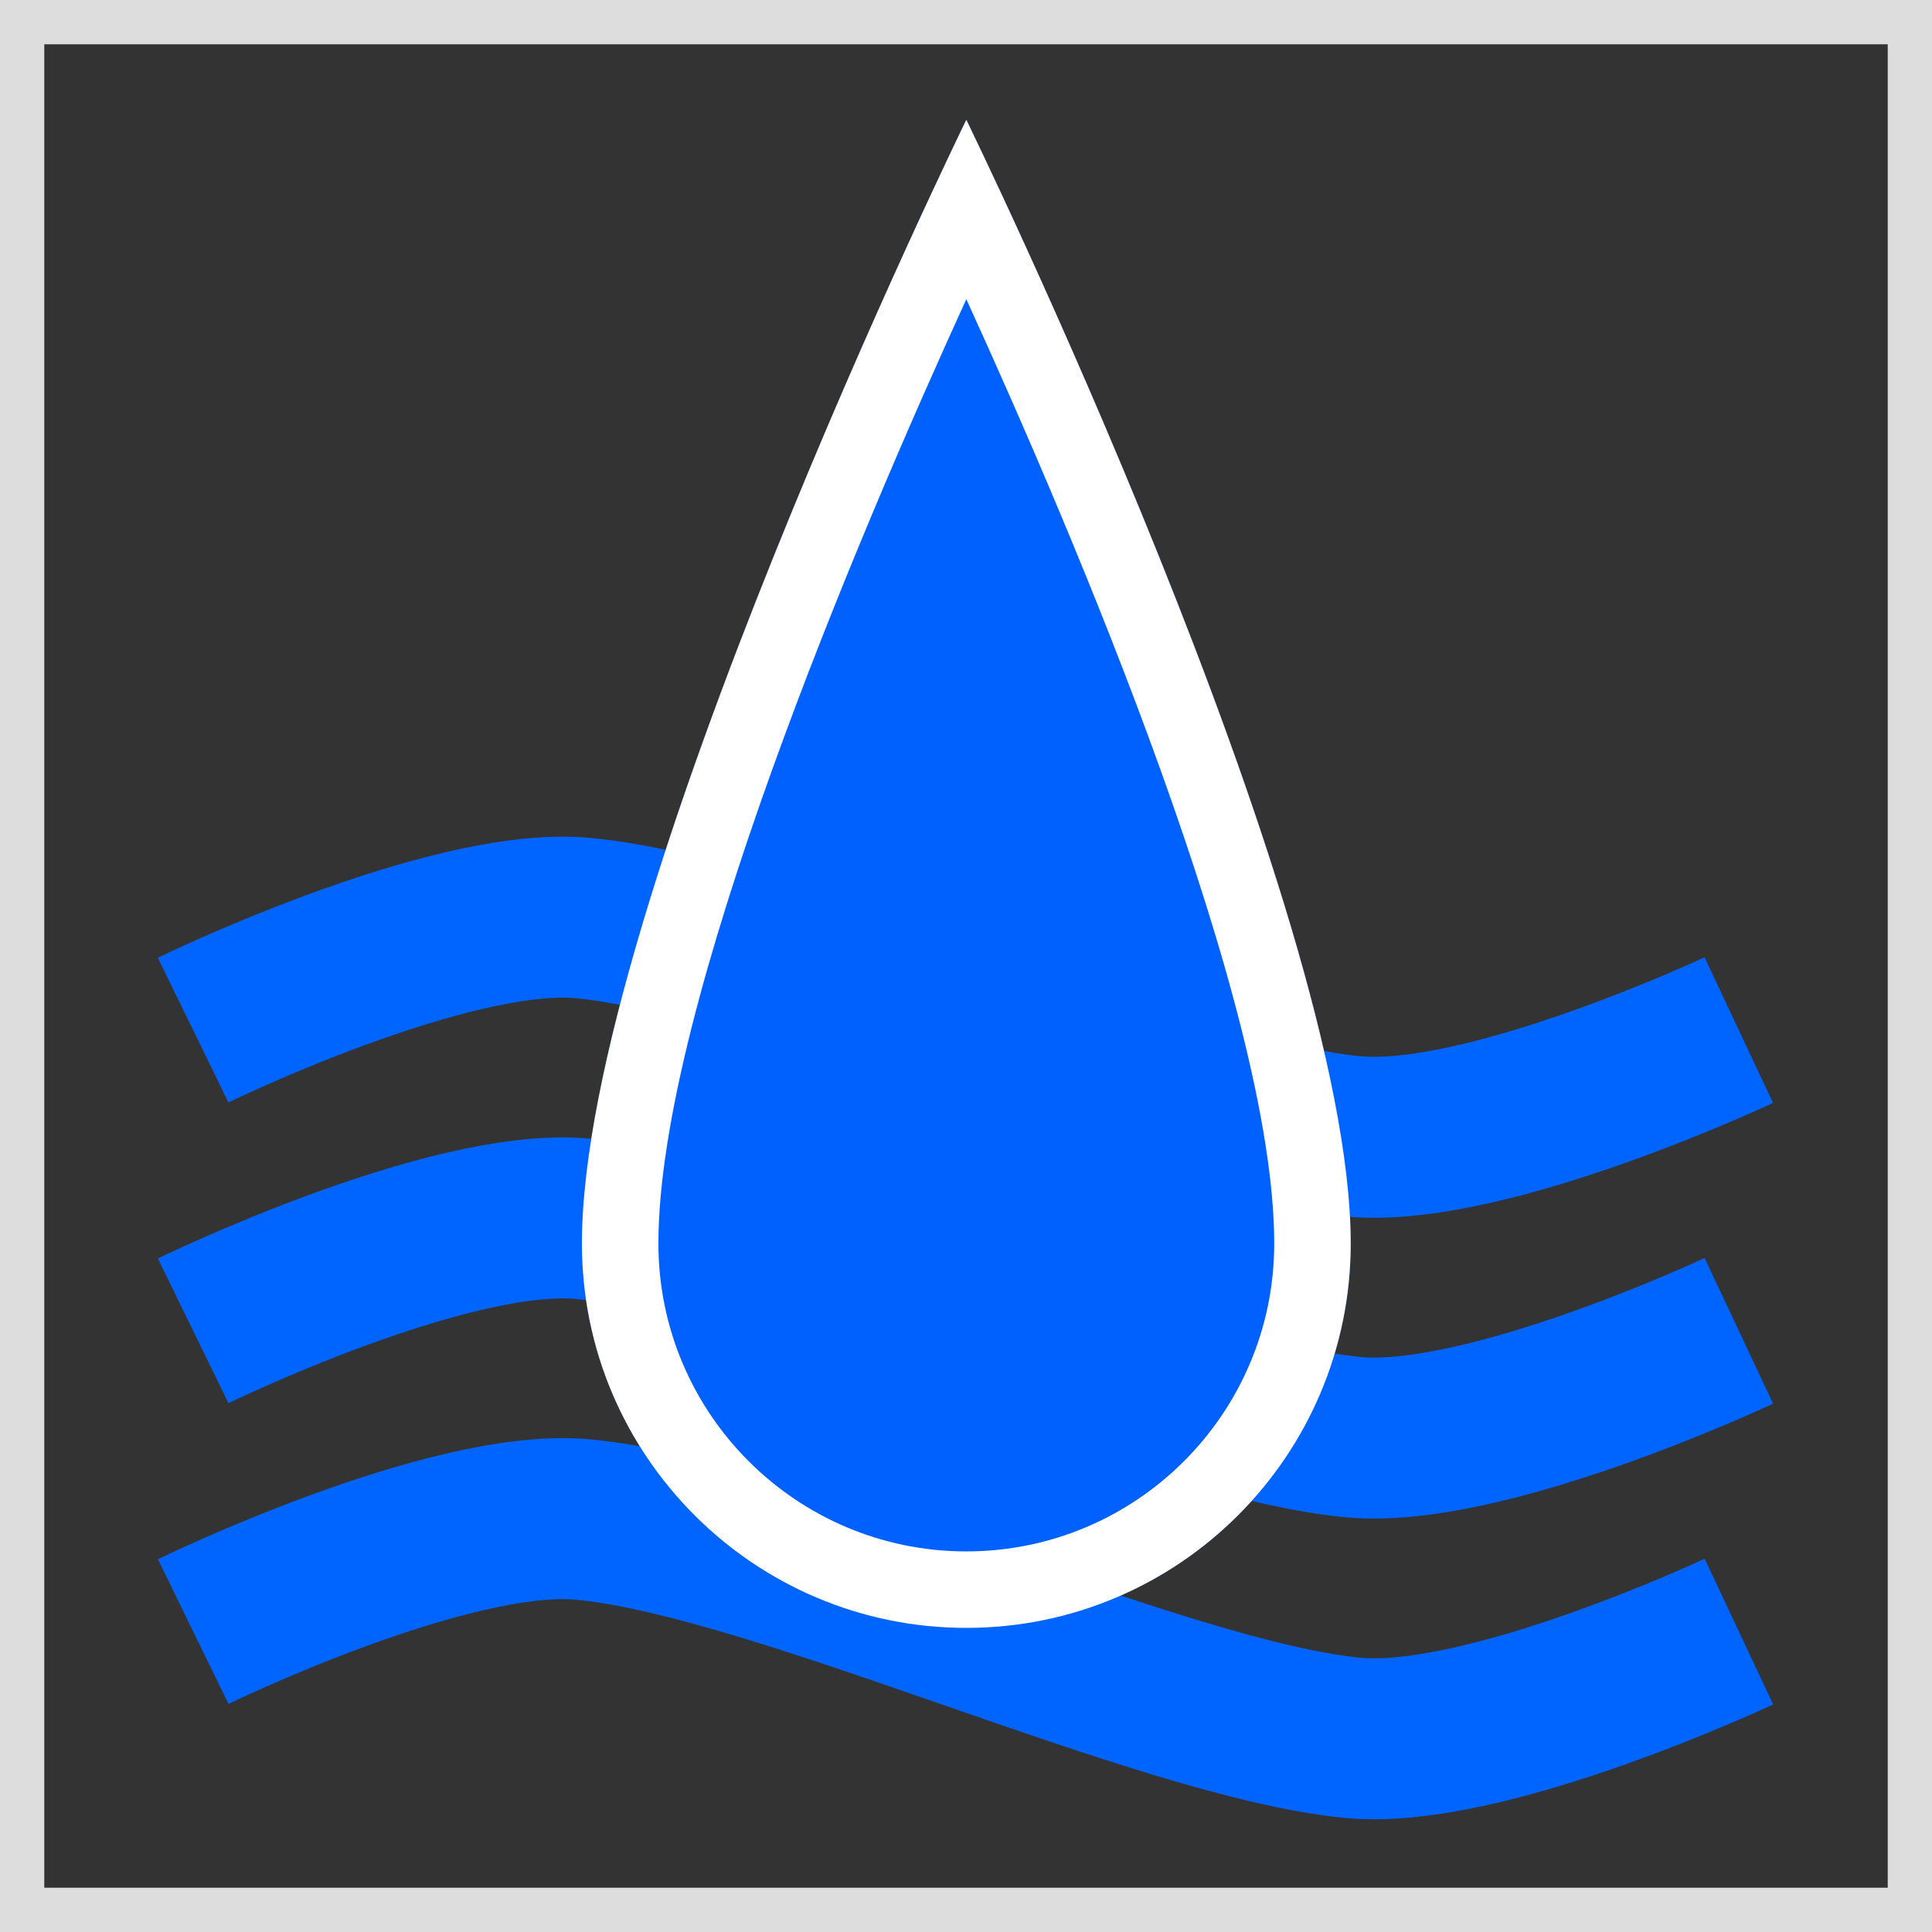
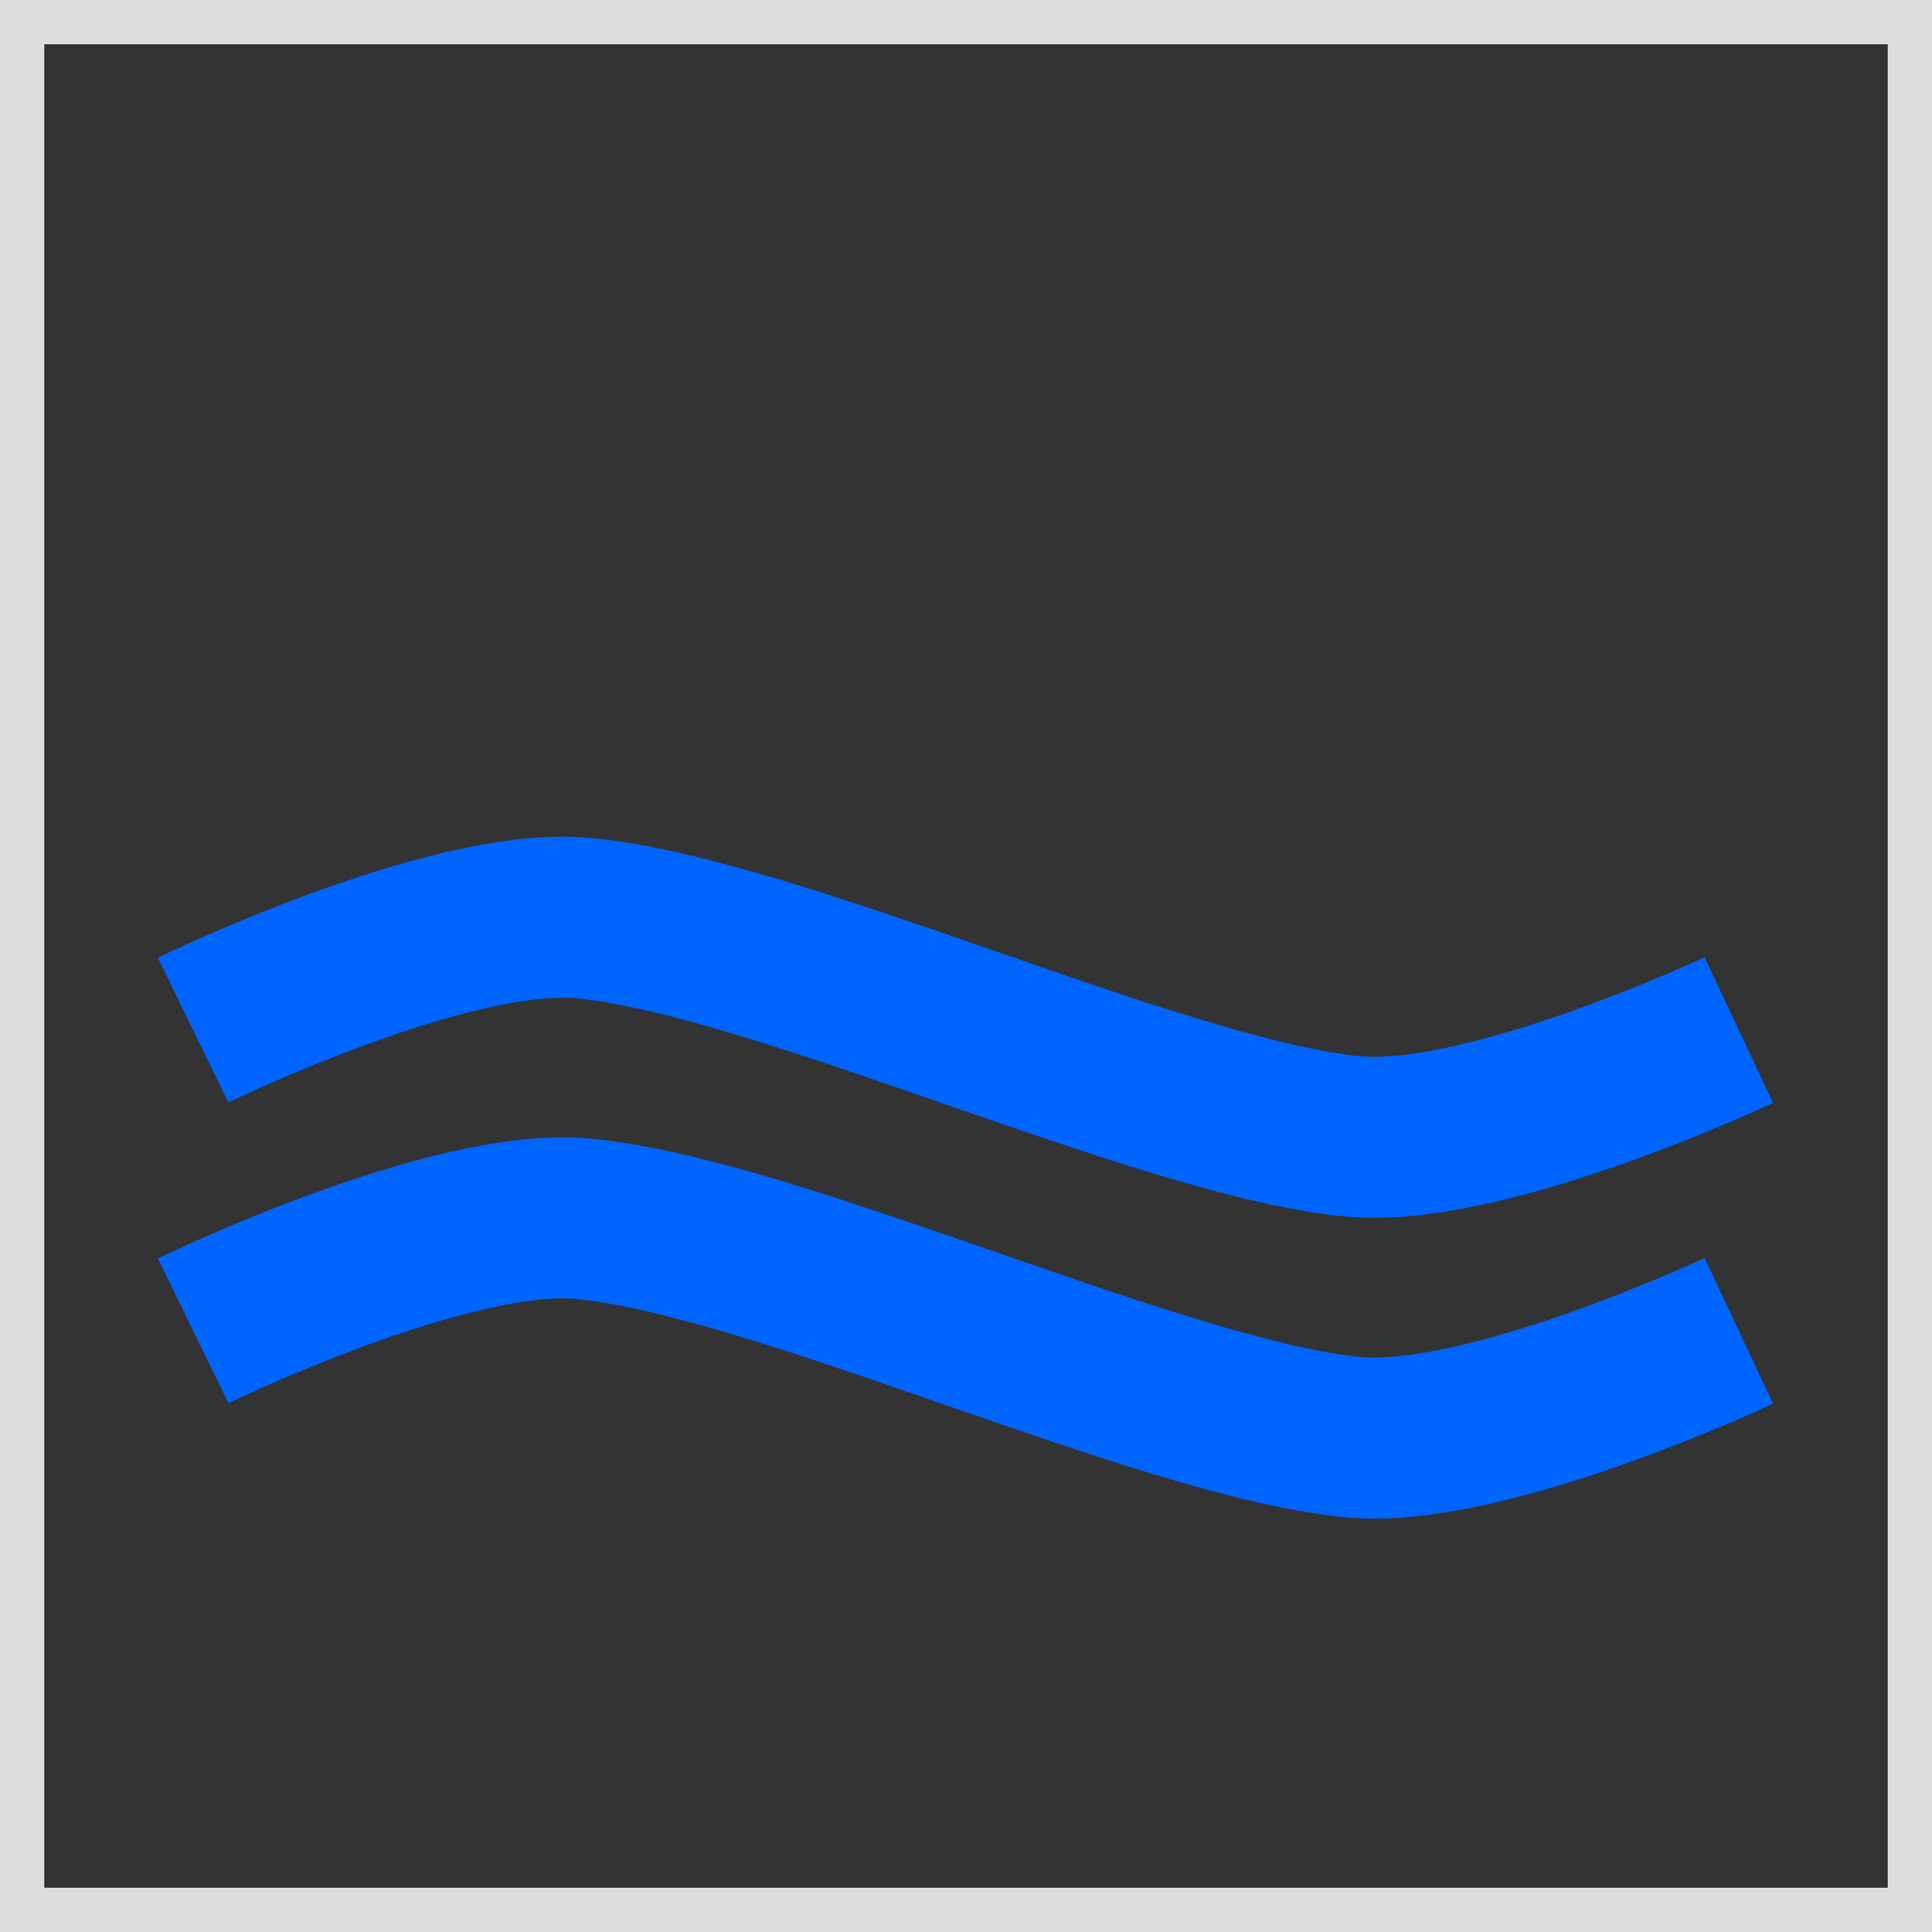
<svg xmlns="http://www.w3.org/2000/svg" width="1000px" height="1000px" version="1.1" xml:space="preserve" style="fill-rule:evenodd;clip-rule:evenodd;stroke-linejoin:round;stroke-miterlimit:1.5;">
  <rect width="100%" height="100%" fill="#333333" stroke="none" />
  <g id="wasserdicht">
    <g transform="matrix(1,0,0,1,0.025,144.339)">
-       <path d="M99.975,700.157C99.975,700.157 231.953,635.775 301.592,642.157C401.611,651.324 600.35,745.491 700.089,755.157C768.888,761.825 900.026,700.157 900.026,700.157" style="fill:none;stroke:rgb(0,100,255);stroke-width:83.33px;" />
      <g transform="matrix(1,0,0,1,-0.026,-155.661)">
        <path d="M99.975,700.157C99.975,700.157 231.953,635.775 301.592,642.157C401.611,651.324 600.35,745.491 700.089,755.157C768.888,761.825 900.026,700.157 900.026,700.157" style="fill:none;stroke:rgb(0,100,255);stroke-width:83.33px;" />
      </g>
      <g transform="matrix(1,0,0,1,-0.052,-311.323)">
        <path d="M99.975,700.157C99.975,700.157 231.953,635.775 301.592,642.157C401.611,651.324 600.35,745.491 700.089,755.157C768.888,761.825 900.026,700.157 900.026,700.157" style="fill:none;stroke:rgb(0,100,255);stroke-width:83.33px;" />
      </g>
    </g>
    <g transform="matrix(1.232,0,0,1.323,-170.66,-132.456)">
-       <path d="M544.5,147C544.5,147 706,454.738 706,586.626C706,669.62 633.634,737 544.5,737C455.366,737 383,669.62 383,586.626C383,454.738 544.5,147 544.5,147Z" style="fill:rgb(0,97,255);" />
-       <path d="M544.5,147C544.5,147 706,454.738 706,586.626C706,669.62 633.634,737 544.5,737C455.366,737 383,669.62 383,586.626C383,454.738 544.5,147 544.5,147ZM544.5,217.185C498.851,310.196 415.137,493.466 415.137,586.626C415.137,653.105 473.103,707.077 544.5,707.077C615.897,707.077 673.863,653.105 673.863,586.626C673.863,493.466 590.149,310.196 544.5,217.185Z" style="fill:white;" />
-     </g>
+       </g>
  </g>
  <path d="M1000,0L1000,1000L0,1000L0,0L1000,0ZM977.083,22.917L22.917,22.917L22.917,977.083L977.083,977.083L977.083,22.917Z" style="fill:rgb(221,221,221);" />
</svg>